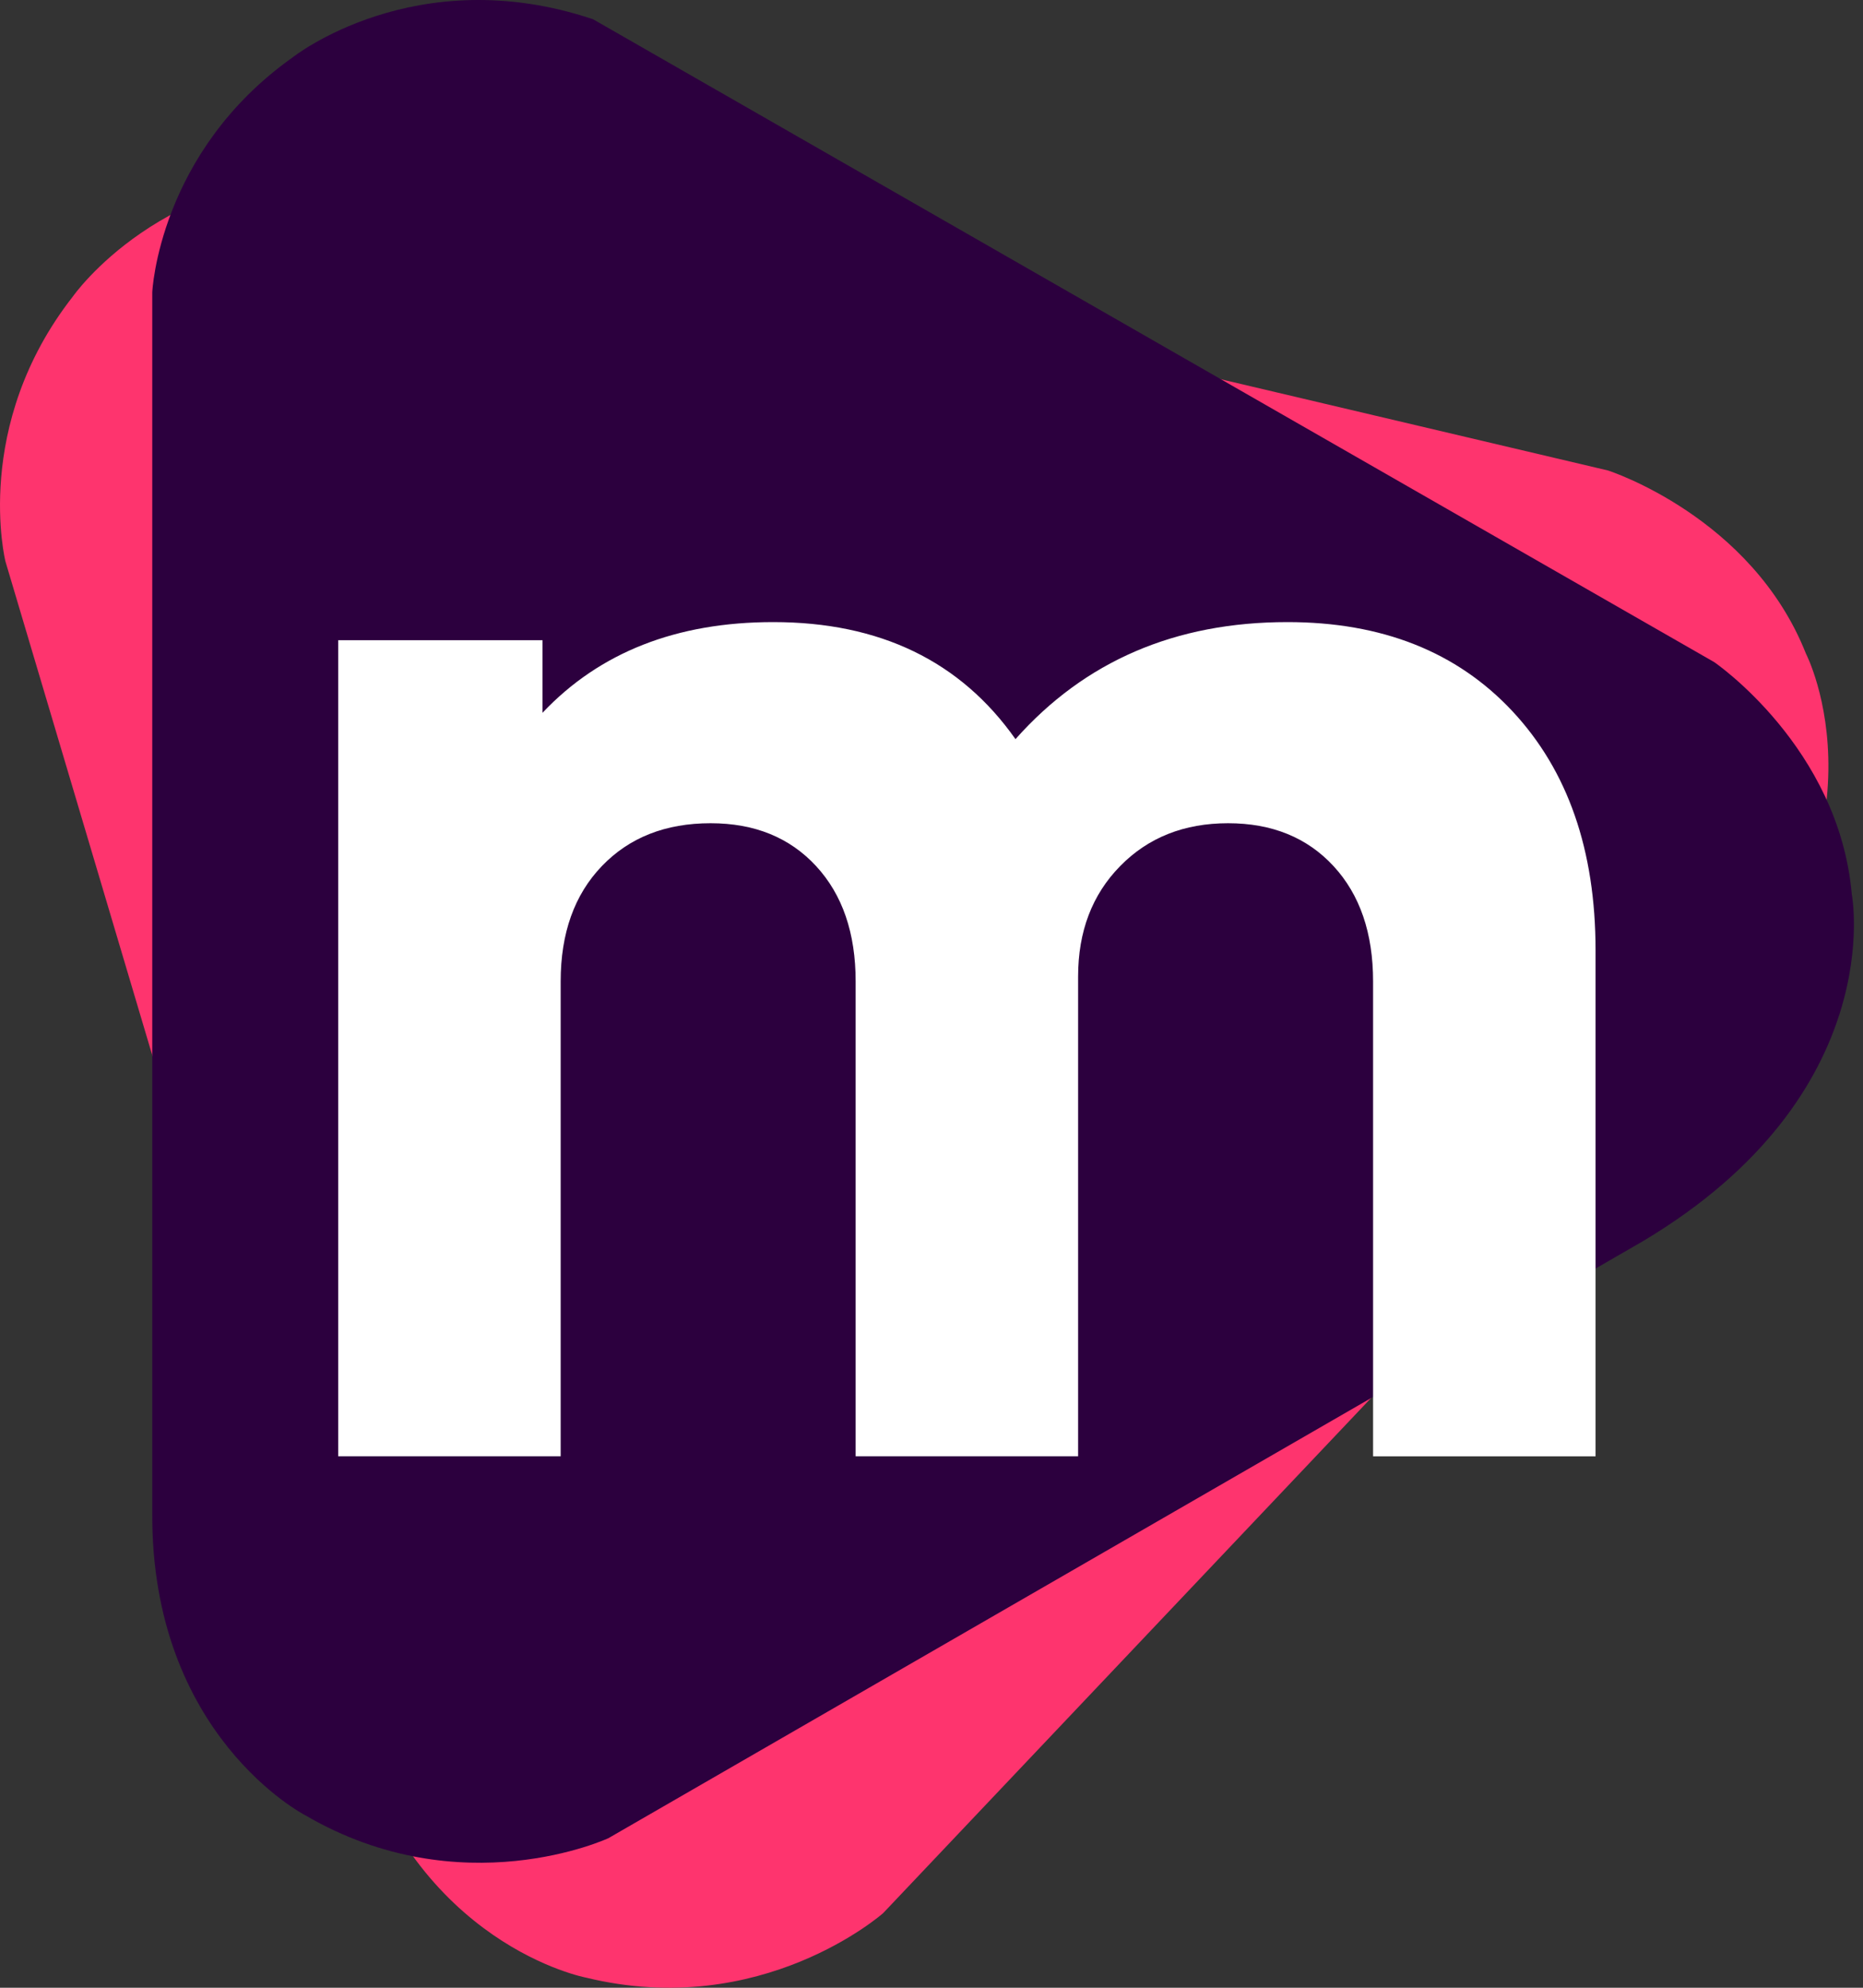
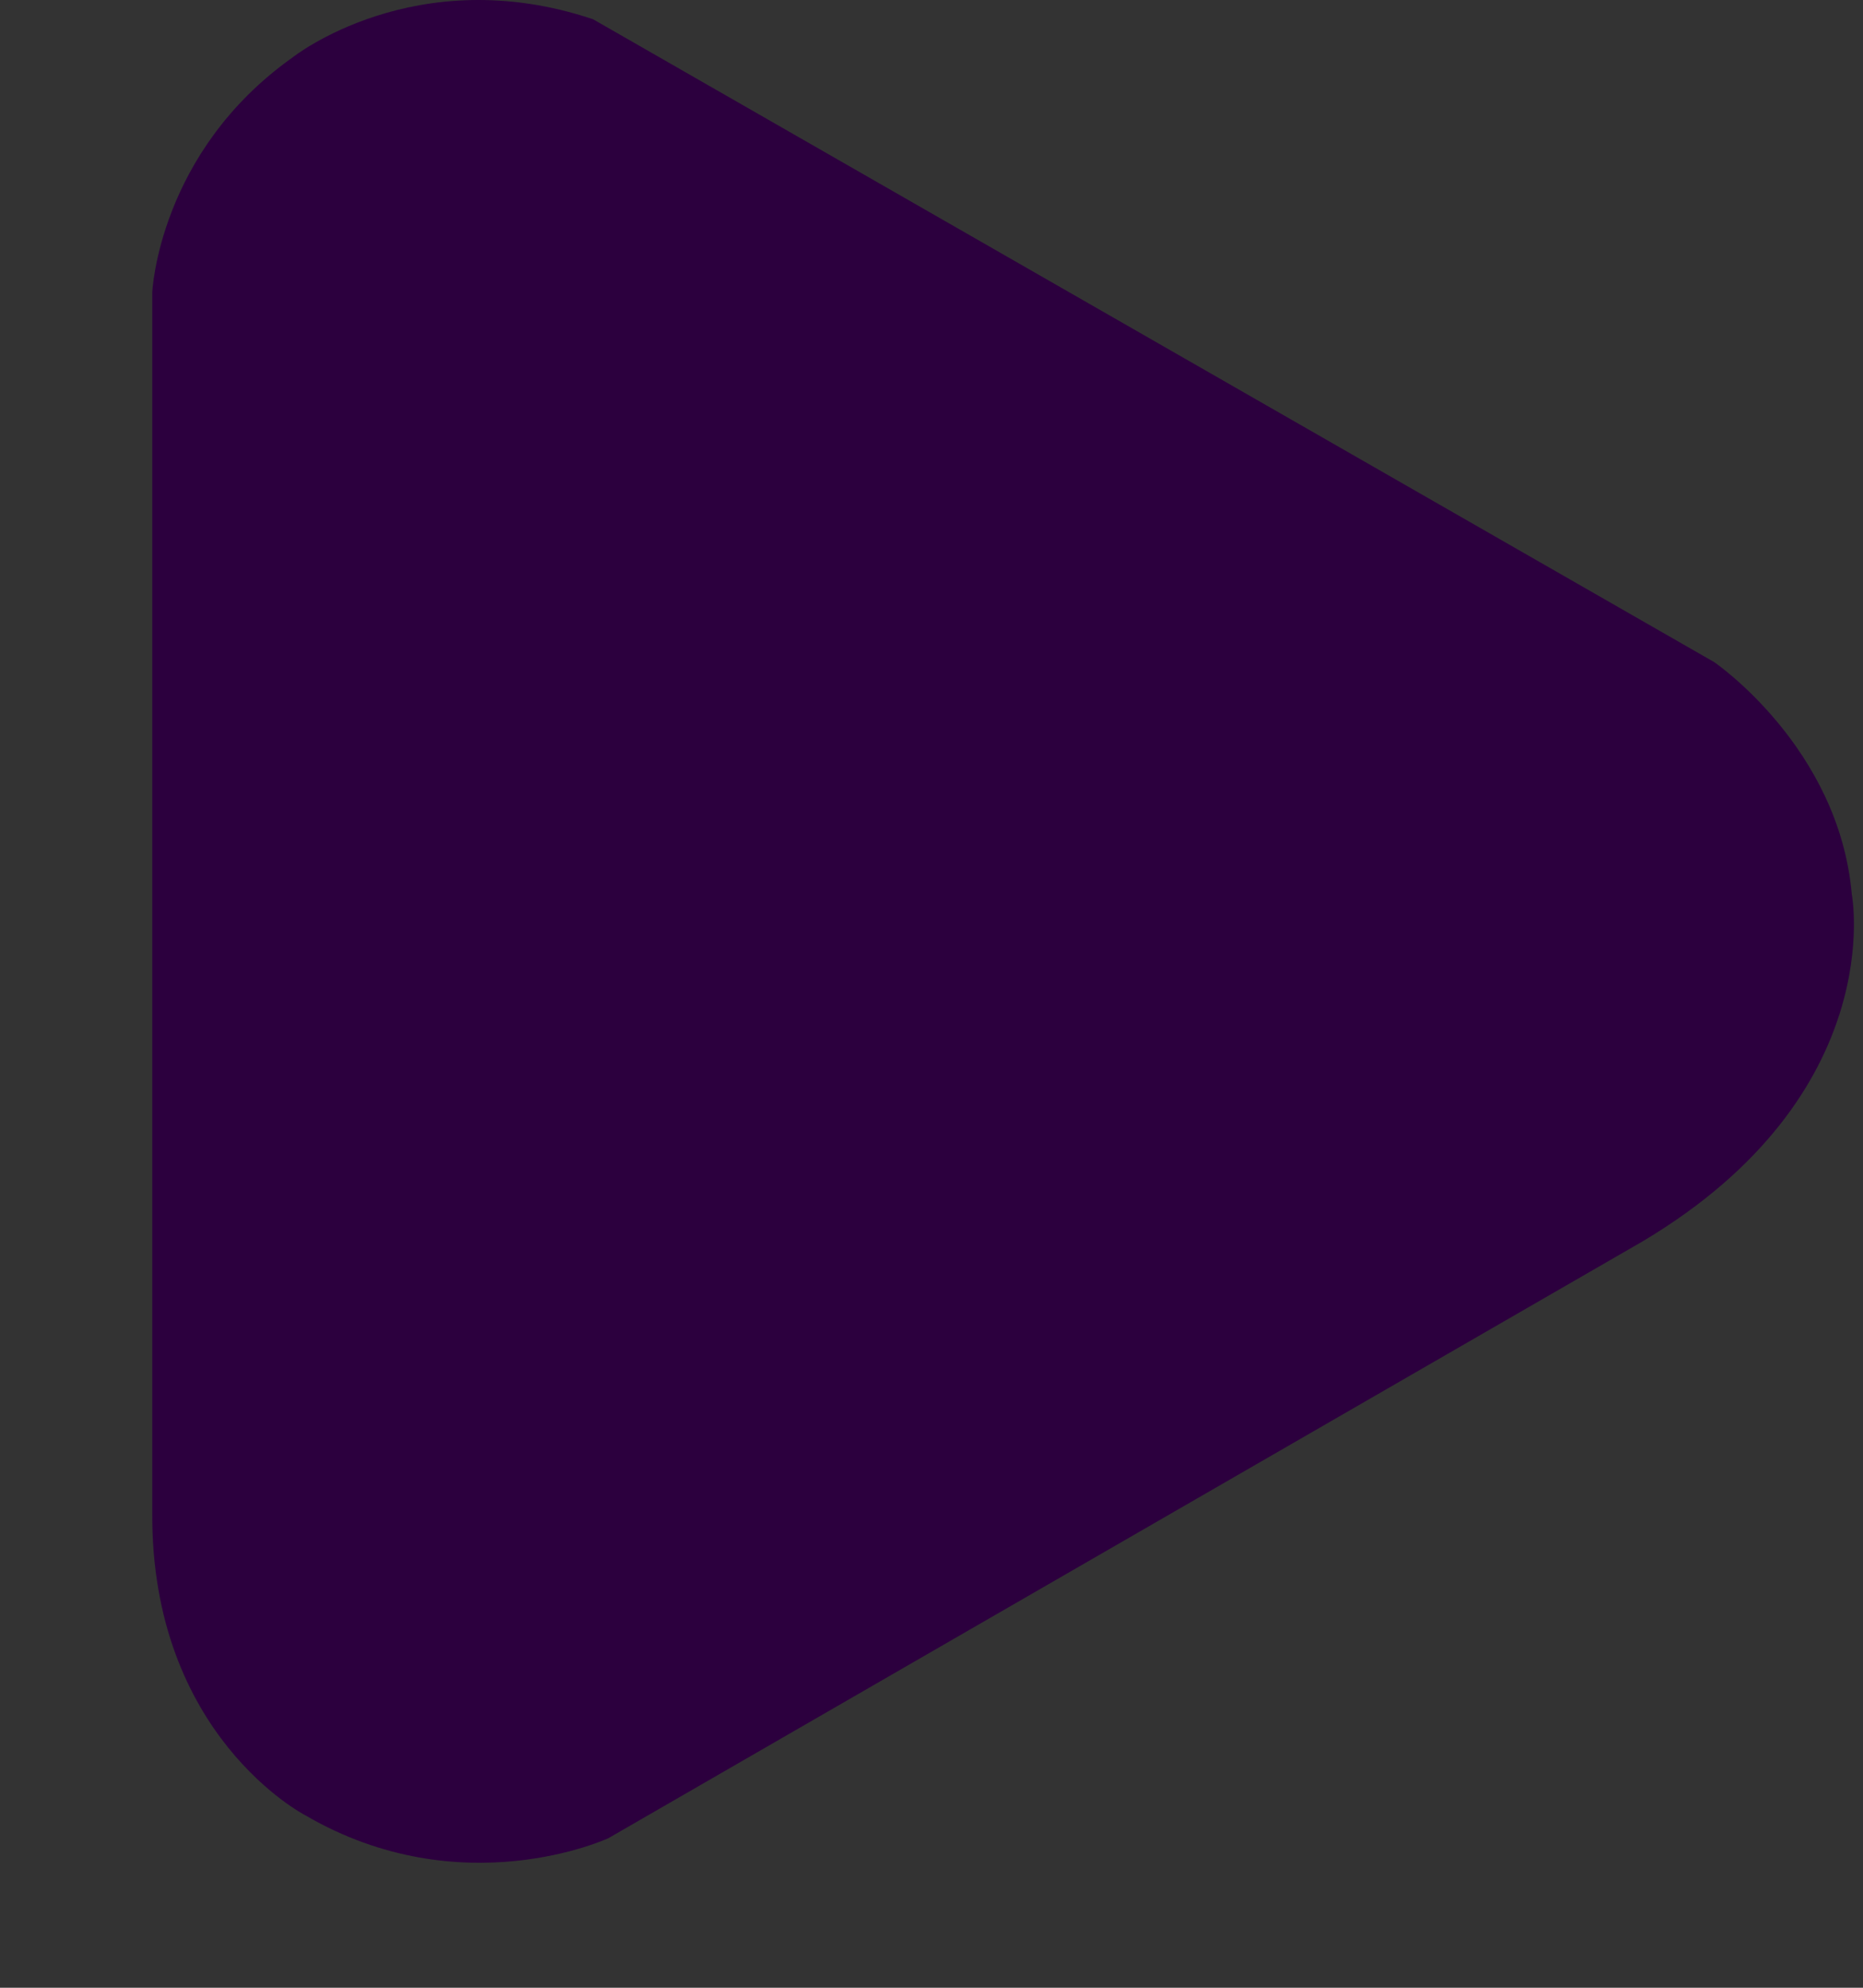
<svg xmlns="http://www.w3.org/2000/svg" width="75" height="80" viewBox="0 0 75 80" fill="none">
  <rect x="0" y="0" width="75" height="80" fill="#333333" stroke="none" />
-   <path fill-rule="evenodd" clip-rule="evenodd" d="M14.097 7.005L64.733 18.935C64.733 18.935 70.52 20.787 72.705 26.311C72.705 26.311 76.468 33.572 68.623 42.094L35.553 76.997C35.553 76.997 30.67 81.321 23.59 79.592C23.59 79.592 16.707 78.299 14.208 69.636L0.219 22.595C0.219 22.595 -1.144 17.14 2.934 11.932C2.934 11.932 6.553 6.745 14.097 7.005Z" fill="#FE346E" />
  <path fill-rule="evenodd" clip-rule="evenodd" d="M23.876 0.775L69.01 26.648C69.01 26.648 74.03 30.073 74.549 35.992C74.549 35.992 76.087 44.023 66.138 49.955L24.492 73.981C24.492 73.981 18.579 76.733 12.285 73.056C12.285 73.056 6.056 69.855 6.13 60.838V11.761C6.13 11.761 6.379 6.145 11.772 2.316C11.772 2.315 16.719 -1.625 23.876 0.775Z" fill="#2C003E" />
-   <path fill-rule="evenodd" clip-rule="evenodd" d="M60.883 28.62C58.649 26.231 55.631 25.037 51.828 25.037C47.316 25.037 43.668 26.607 40.881 29.748C38.669 26.608 35.419 25.037 31.129 25.037C27.237 25.037 24.141 26.253 21.841 28.686V25.767H13.615V58.611H22.571V39.502C22.571 37.556 23.124 36.008 24.23 34.857C25.335 33.706 26.795 33.131 28.608 33.132C30.377 33.132 31.792 33.707 32.854 34.857C33.916 36.007 34.447 37.555 34.446 39.502V58.611H43.402V39.303C43.402 37.489 43.966 36.008 45.094 34.858C46.222 33.707 47.67 33.132 49.439 33.132C51.208 33.132 52.623 33.708 53.685 34.858C54.747 36.008 55.278 37.556 55.277 39.502V58.612H64.233V38.242C64.233 34.217 63.117 31.009 60.883 28.62Z" fill="white" />
</svg>